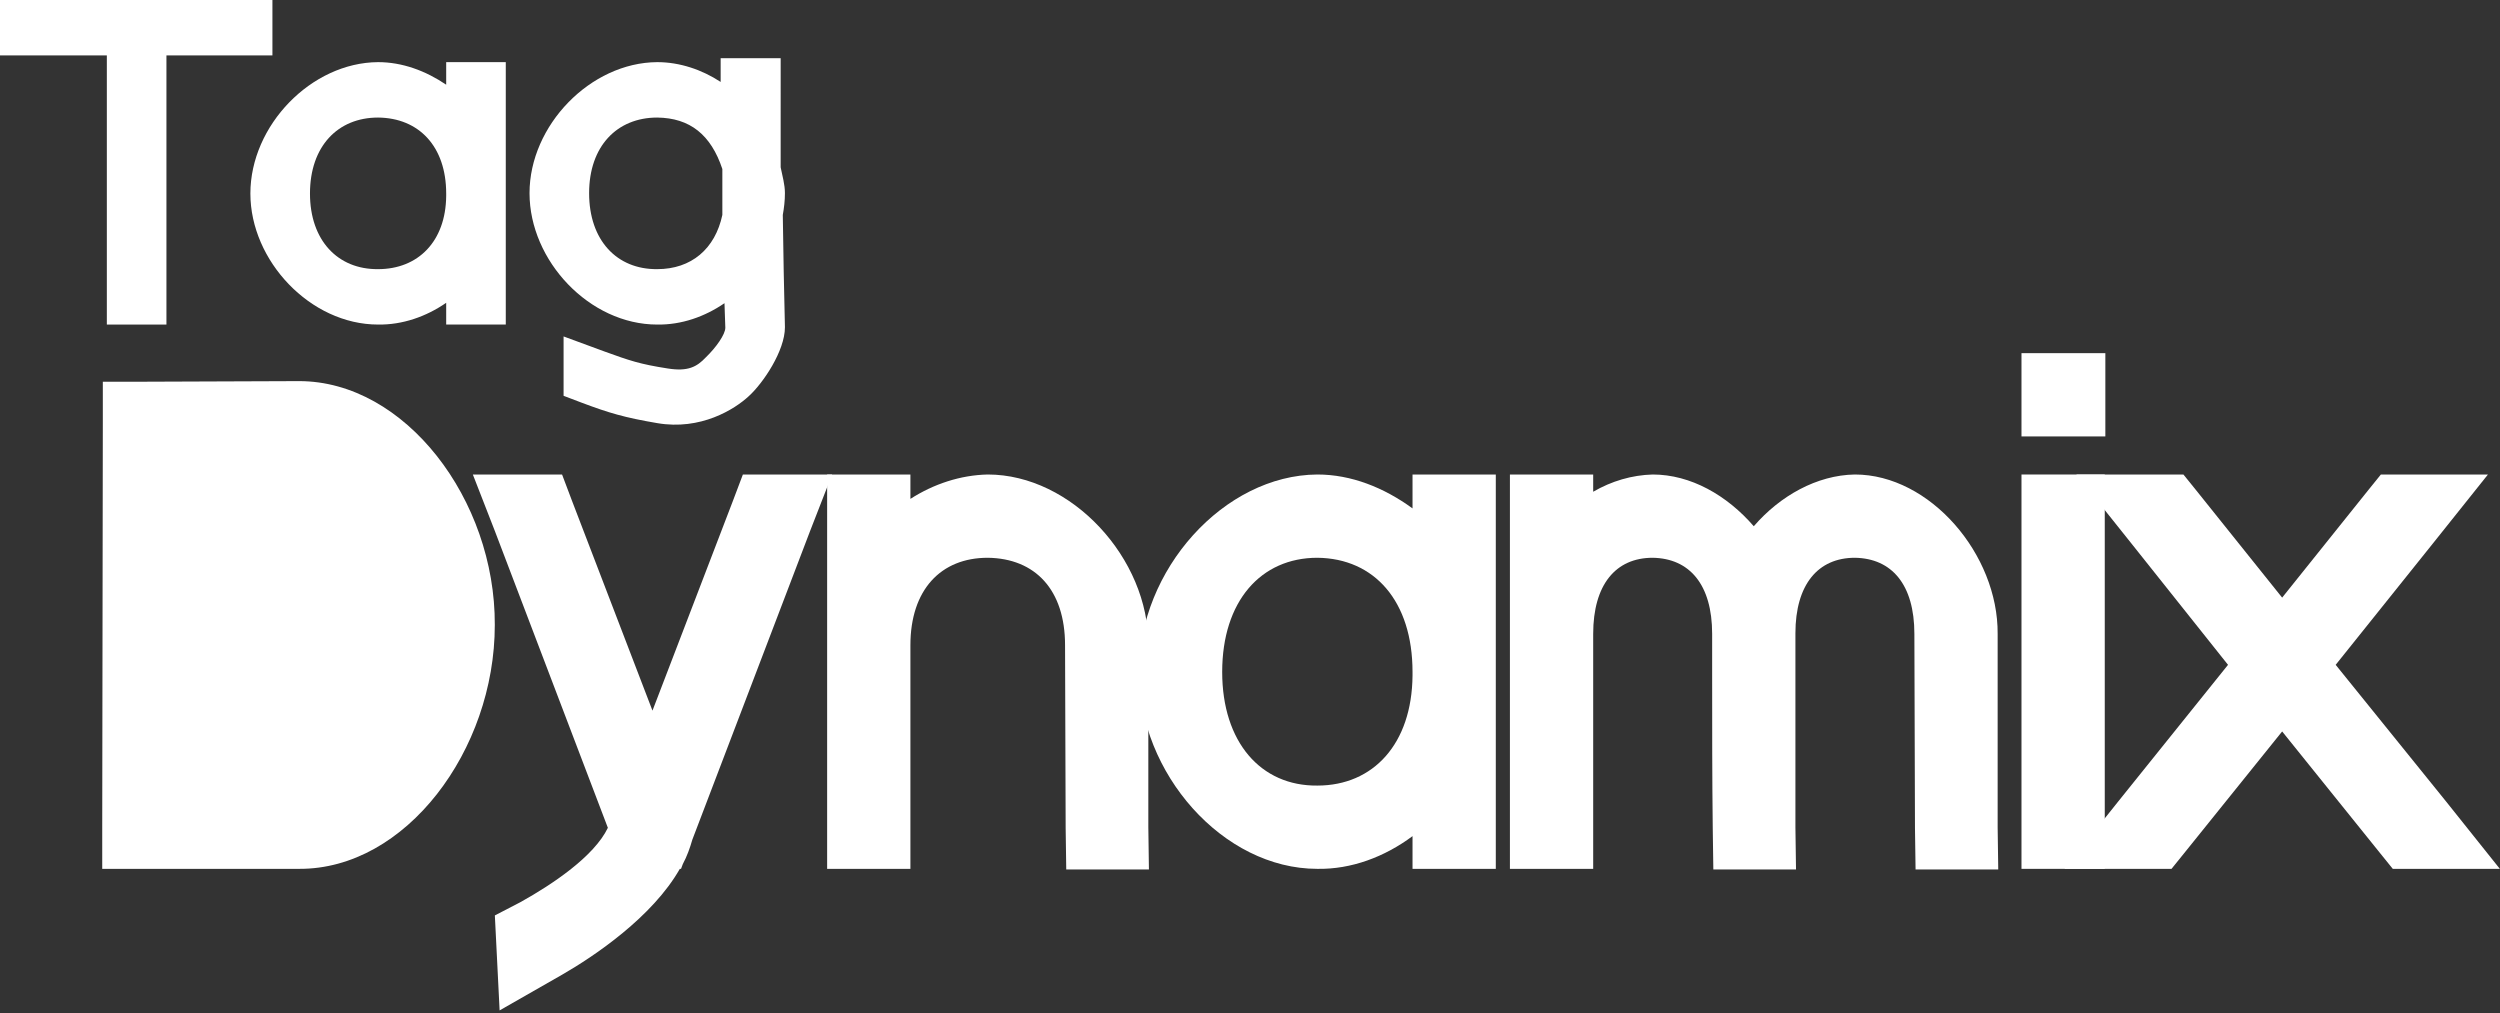
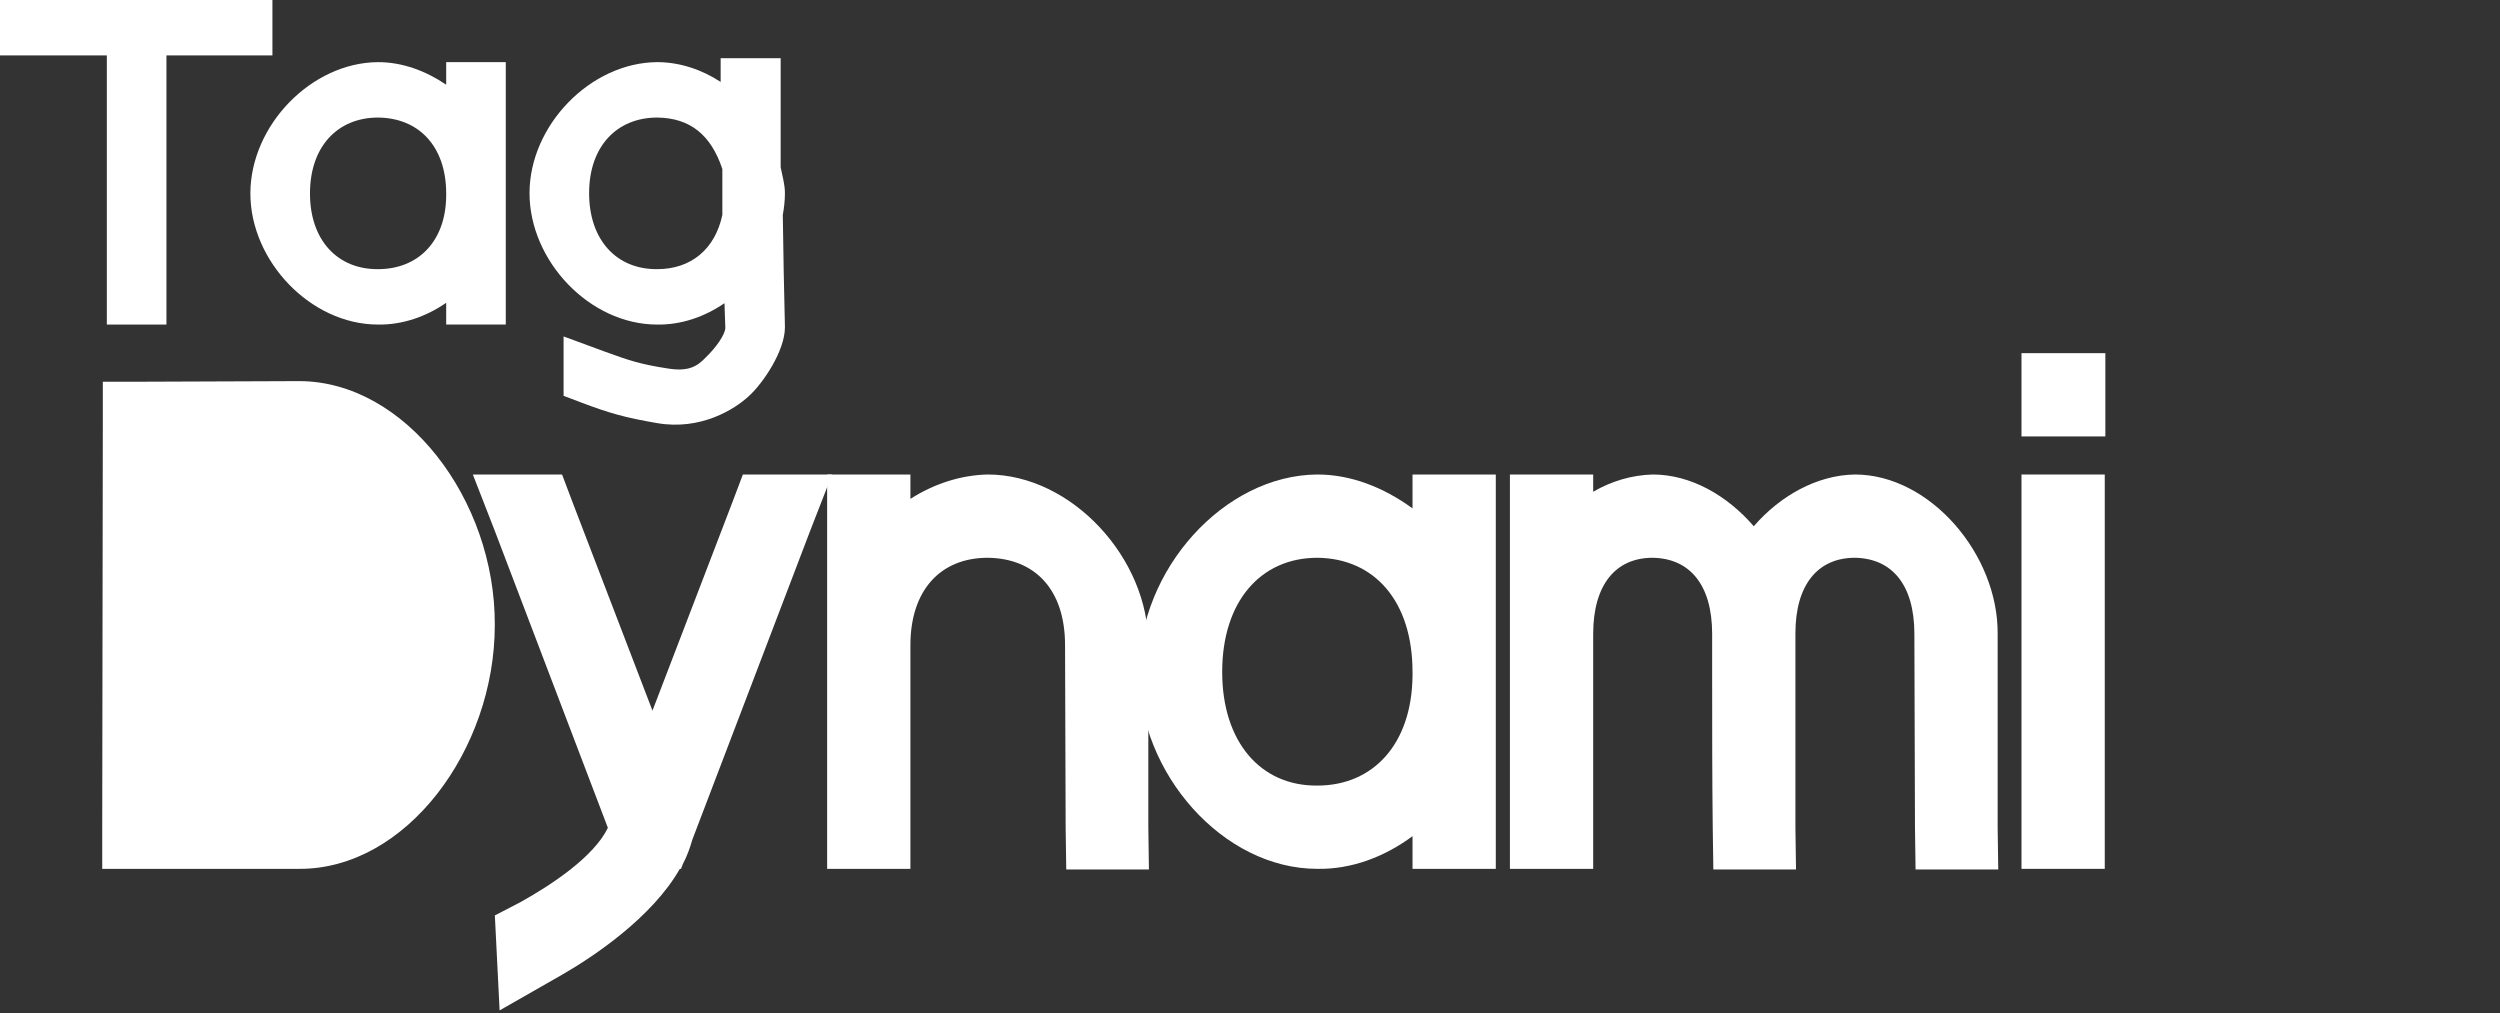
<svg xmlns="http://www.w3.org/2000/svg" width="269" height="109" viewBox="0 0 269 109" fill="none">
  <rect x="0" y="0" width="269" height="109" fill="#333333" stroke="none" />
  <path d="M56.977 20.783C56.977 13.501 63.526 6.729 70.717 6.686C73.145 6.686 75.526 7.496 77.542 8.816V6.261H84V9.199L83.999 13.5V16V17V18C84.183 18.937 84.458 19.846 84.458 20.783C84.458 21.593 84.366 22.359 84.229 23.126C84.275 27.129 84.366 31.175 84.458 35.178V35.221C84.458 37.734 82.122 41.226 80.564 42.632C79.053 44.037 75.389 46.337 70.717 45.528C67.19 44.931 65.496 44.42 62.656 43.355L60.641 42.589V36.2L65.038 37.819C67.74 38.798 68.839 39.182 71.862 39.65C74.015 39.991 74.977 39.48 75.939 38.458L75.984 38.415C77.038 37.393 78.045 35.988 78.045 35.264L77.954 32.623C75.847 34.071 73.328 34.965 70.717 34.923C63.435 34.923 56.977 28.066 56.977 20.783ZM63.389 20.783C63.389 25.851 66.366 29.003 70.717 28.96C74.381 28.96 76.946 26.788 77.725 23.126V18.185C76.499 14.5 74.244 12.691 70.717 12.649C66.366 12.649 63.389 15.758 63.389 20.783Z" fill="white" />
  <path d="M26.941 20.826C26.941 13.5 33.491 6.729 40.682 6.686C43.293 6.686 45.812 7.623 48.01 9.114V6.686H54.422V9.667V20.698V20.826V31.941V34.922H48.01V32.58C45.858 34.071 43.293 34.965 40.682 34.922C33.4 34.922 26.941 28.066 26.941 20.826ZM33.354 20.826C33.354 25.851 36.331 29.003 40.682 28.96C44.987 28.96 47.965 25.979 48.01 21.081V20.826C48.01 15.758 45.079 12.691 40.682 12.649C36.331 12.649 33.354 15.758 33.354 20.826Z" fill="url(#paint0_linear_823_340)" />
  <path d="M17.909 0H26.107H29.313V5.962H26.107H17.909V31.942V34.923H11.496V31.942V5.962H3.206H0V0H3.206H11.496H17.909Z" fill="url(#paint1_linear_823_340)" />
-   <path d="M251.319 71.536L263.159 86.192L268.983 93.488H257.463L256.119 91.824L245.559 78.704L234.999 91.824L233.655 93.488H222.135L227.959 86.192L239.735 71.536L229.239 58.352L223.415 51.056H234.935L236.279 52.72L245.559 64.304L254.839 52.72L256.183 51.056H267.703L261.879 58.352L251.319 71.536Z" fill="url(#paint2_linear_823_340)" />
  <path d="M221.992 46.96H217.512V38H221.992H222.056H226.536V46.96H222.056H221.992ZM217.512 55.536V51.056H226.472V55.536V89.008V93.488H217.512V89.008V55.536Z" fill="url(#paint3_linear_823_340)" />
  <path d="M188.707 56.624C191.523 53.36 195.491 51.12 199.587 51.056C207.651 51.056 215.011 59.632 214.947 68.208V89.008L215.011 93.552H206.115L206.051 89.072L205.987 68.208C205.987 62.896 203.555 60.08 199.587 60.016C195.619 60.016 193.187 62.896 193.187 68.144V68.208V72.688V89.008L193.251 93.552H184.355L184.291 89.072C184.227 83.632 184.227 78.192 184.227 72.688V68.208C184.227 62.896 181.795 60.08 177.827 60.016C173.859 60.016 171.427 62.896 171.427 68.208V72.688V89.008V93.488H162.467V89.008V72.688V68.208V55.536V51.056H171.427V52.912C173.411 51.76 175.587 51.12 177.827 51.056C181.923 51.056 185.827 53.296 188.707 56.624Z" fill="url(#paint4_linear_823_340)" />
  <path d="M122.548 72.304C122.548 61.296 131.7 51.12 141.748 51.056C145.396 51.056 148.916 52.464 151.988 54.704V51.056H160.948V55.536V72.112V72.304V89.008V93.488H151.988V89.968C148.98 92.208 145.396 93.552 141.748 93.488C131.572 93.488 122.548 83.184 122.548 72.304ZM131.508 72.304C131.508 79.856 135.668 84.592 141.748 84.528C147.764 84.528 151.924 80.048 151.988 72.688V72.304C151.988 64.688 147.892 60.08 141.748 60.016C135.668 60.016 131.508 64.688 131.508 72.304Z" fill="url(#paint5_linear_823_340)" />
  <path d="M97.96 53.68C100.456 52.08 103.336 51.12 106.28 51.056C115.304 51.056 123.624 60.08 123.56 69.424V89.008L123.624 93.552H114.728L114.664 89.072L114.6 69.424C114.6 63.472 111.4 60.08 106.28 60.016C101.224 60.016 97.96 63.472 97.96 69.424V73.904V89.008V93.488H89V89.008V73.904V69.424V55.536V51.056H97.96V53.68Z" fill="url(#paint6_linear_823_340)" />
-   <path d="M78.846 53.936L79.934 51.056H89.534L87.166 57.136L74.494 90.352C74.238 91.248 73.918 92.144 73.47 92.976L73.278 93.488H73.15C70.206 98.672 63.934 102.896 60.478 104.88L53.758 108.72L53.246 98.5L55.998 97.072C59.454 95.152 63.934 92.144 65.406 89.072L53.246 57.136L50.878 51.056H60.478L61.566 53.936L70.206 76.464L78.846 53.936Z" fill="url(#paint7_linear_823_340)" />
+   <path d="M78.846 53.936L79.934 51.056H89.534L87.166 57.136L74.494 90.352C74.238 91.248 73.918 92.144 73.47 92.976L73.278 93.488H73.15C70.206 98.672 63.934 102.896 60.478 104.88L53.758 108.72L53.246 98.5L55.998 97.072C59.454 95.152 63.934 92.144 65.406 89.072L53.246 57.136L50.878 51.056H60.478L61.566 53.936L70.206 76.464Z" fill="url(#paint7_linear_823_340)" />
  <path d="M15.48 93.488H11V89.008L11.064 45.552V41.072H15.544L32.184 41.008C43.576 41.008 53.304 53.744 53.24 67.248C53.24 80.752 43.64 93.552 32.184 93.488H15.48ZM44.28 84.528H32.184C39.16 84.528 44.344 77.808 44.28 67.248C44.28 56.752 39.16 50.032 32.184 49.968H44.28V84.528Z" fill="url(#paint8_linear_823_340)" />
  <defs>
    <linearGradient id="paint0_linear_823_340" x1="69.257" y1="5.406" x2="76.368" y2="54.9" gradientUnits="userSpaceOnUse">
      <stop stop-color="white" />
    </linearGradient>
    <linearGradient id="paint1_linear_823_340" x1="70.906" y1="5.406" x2="78.018" y2="54.9" gradientUnits="userSpaceOnUse">
      <stop stop-color="white" />
    </linearGradient>
    <linearGradient id="paint2_linear_823_340" x1="106.959" y1="49.132" x2="118.416" y2="123.273" gradientUnits="userSpaceOnUse">
      <stop stop-color="white" />
    </linearGradient>
    <linearGradient id="paint3_linear_823_340" x1="107.958" y1="49.132" x2="119.415" y2="123.273" gradientUnits="userSpaceOnUse">
      <stop stop-color="white" />
    </linearGradient>
    <linearGradient id="paint4_linear_823_340" x1="106.959" y1="49.132" x2="118.416" y2="123.273" gradientUnits="userSpaceOnUse">
      <stop stop-color="white" />
    </linearGradient>
    <linearGradient id="paint5_linear_823_340" x1="106.959" y1="49.132" x2="118.416" y2="123.273" gradientUnits="userSpaceOnUse">
      <stop stop-color="white" />
    </linearGradient>
    <linearGradient id="paint6_linear_823_340" x1="106.959" y1="49.132" x2="118.416" y2="123.273" gradientUnits="userSpaceOnUse">
      <stop stop-color="white" />
    </linearGradient>
    <linearGradient id="paint7_linear_823_340" x1="106.959" y1="49.132" x2="118.416" y2="123.273" gradientUnits="userSpaceOnUse">
      <stop stop-color="white" />
    </linearGradient>
    <linearGradient id="paint8_linear_823_340" x1="104.959" y1="49.132" x2="116.416" y2="123.273" gradientUnits="userSpaceOnUse">
      <stop stop-color="white" />
    </linearGradient>
  </defs>
</svg>